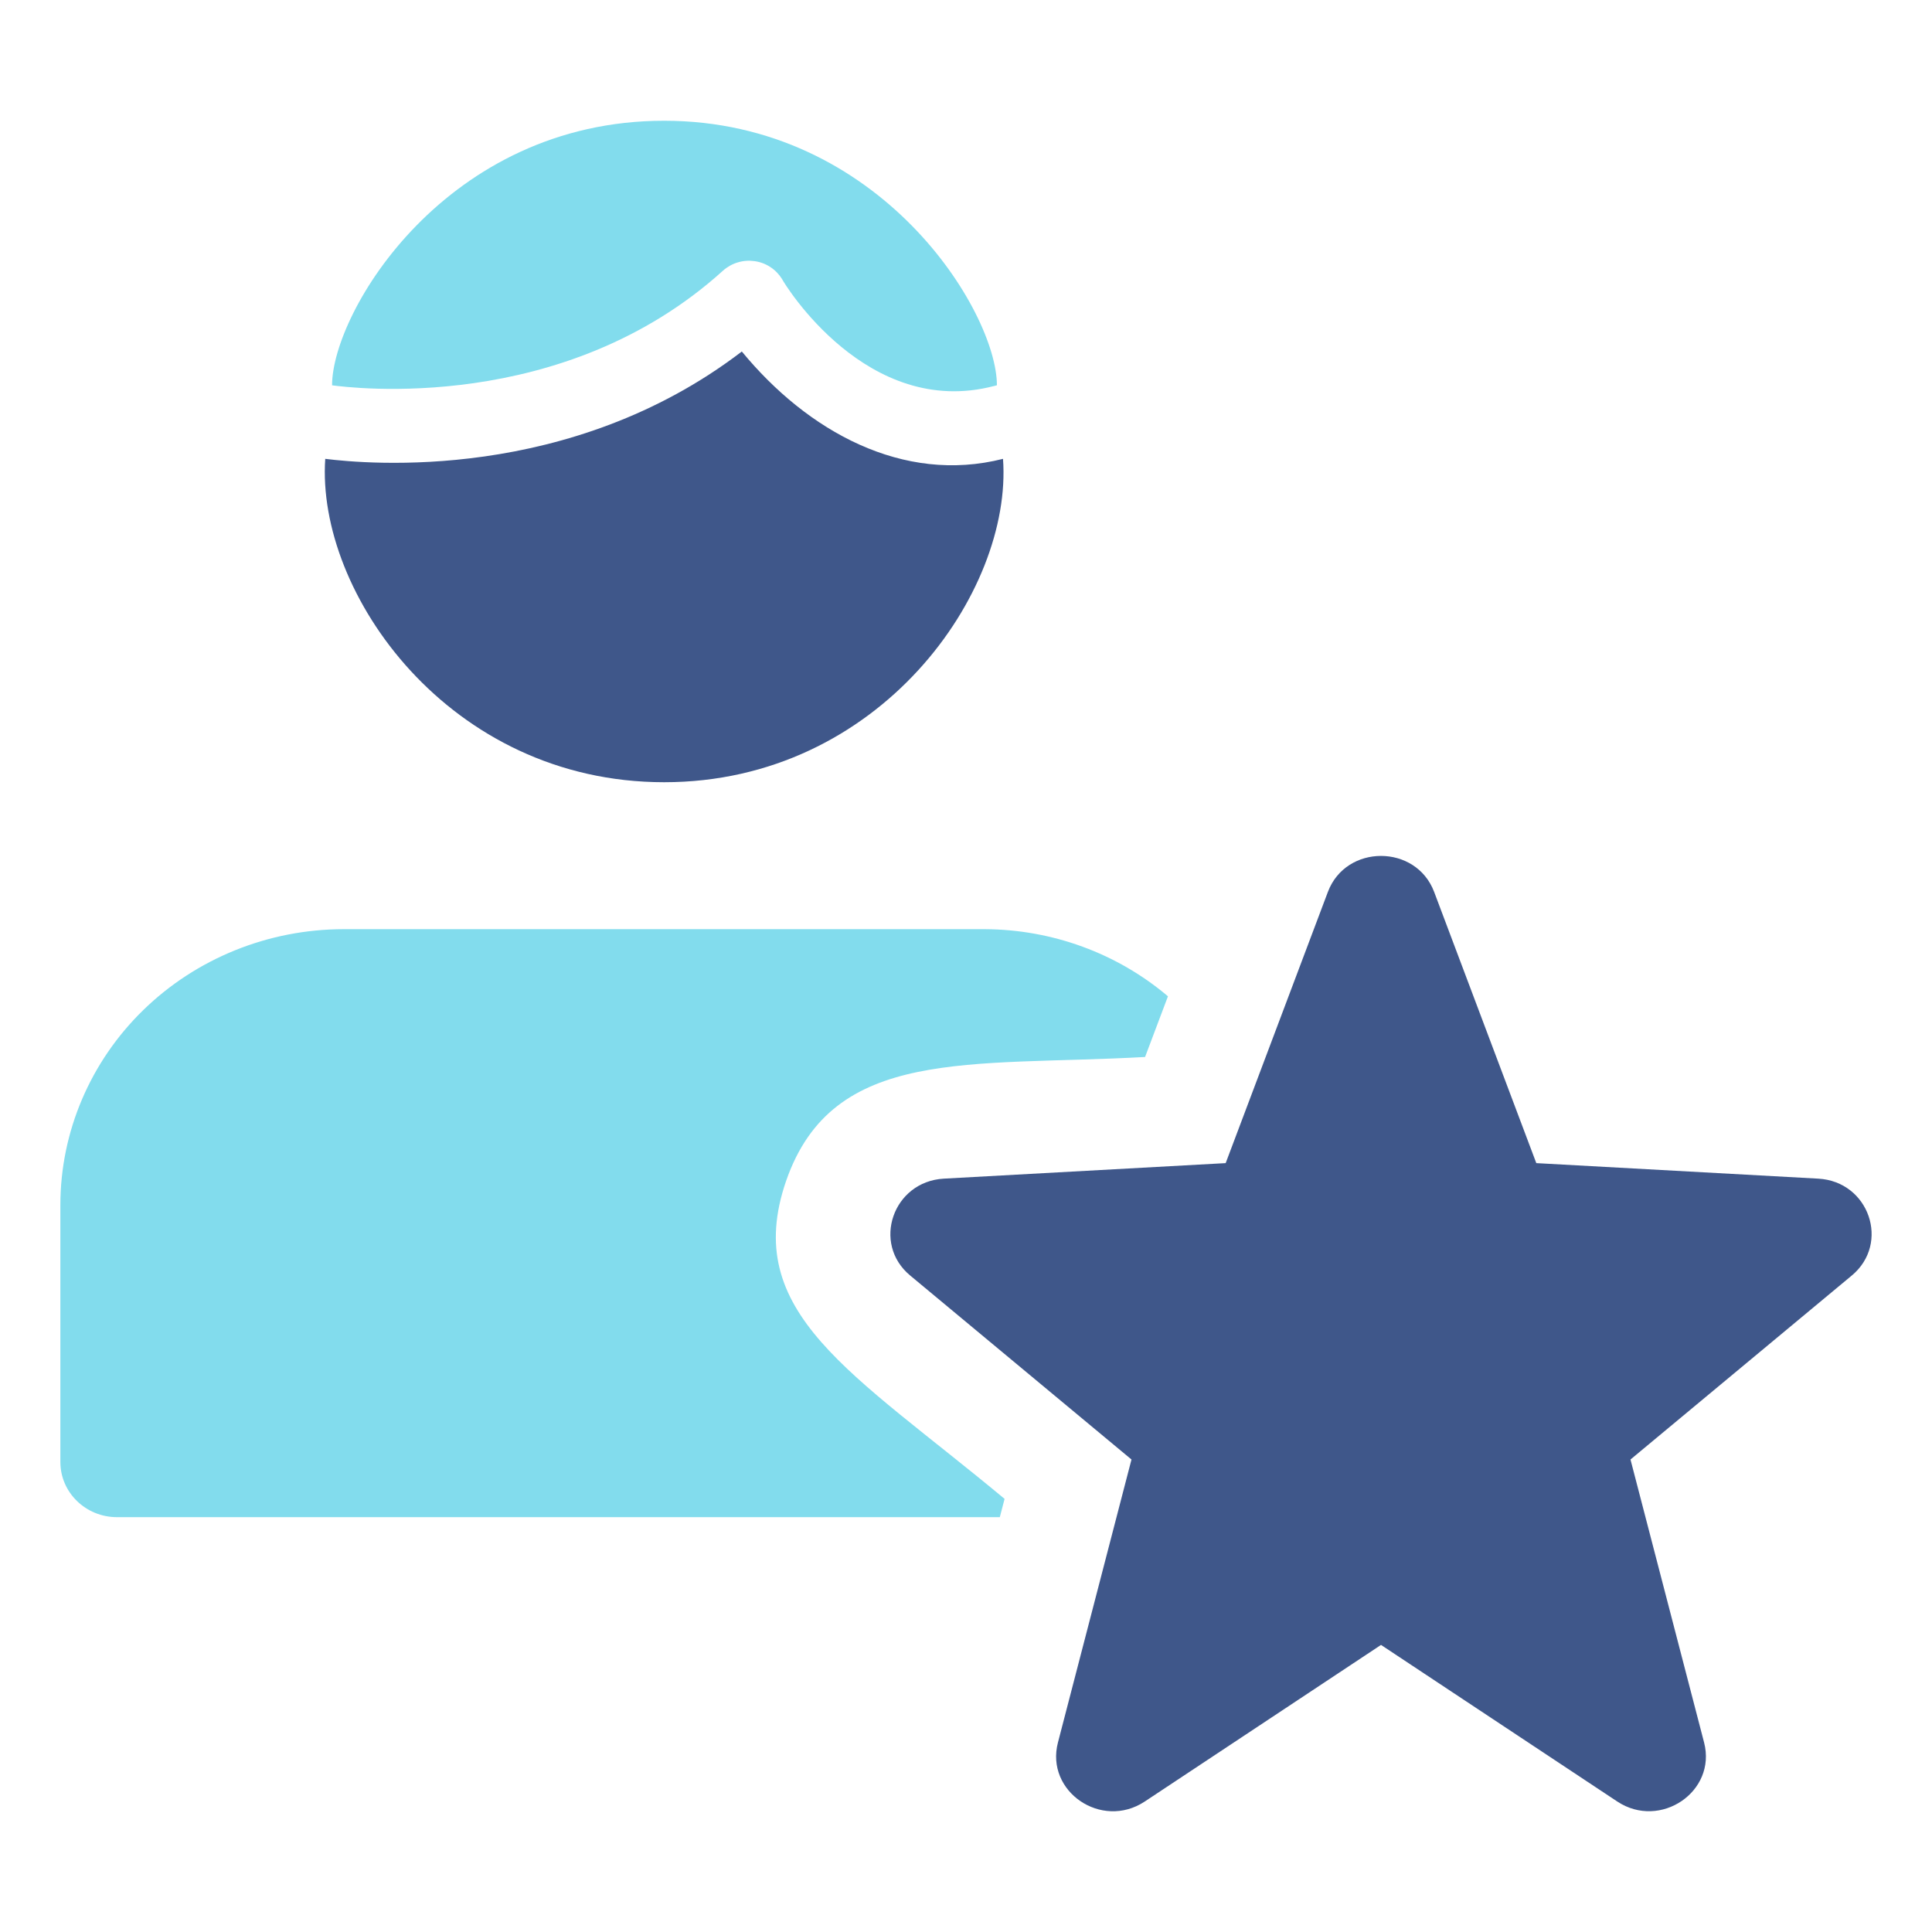
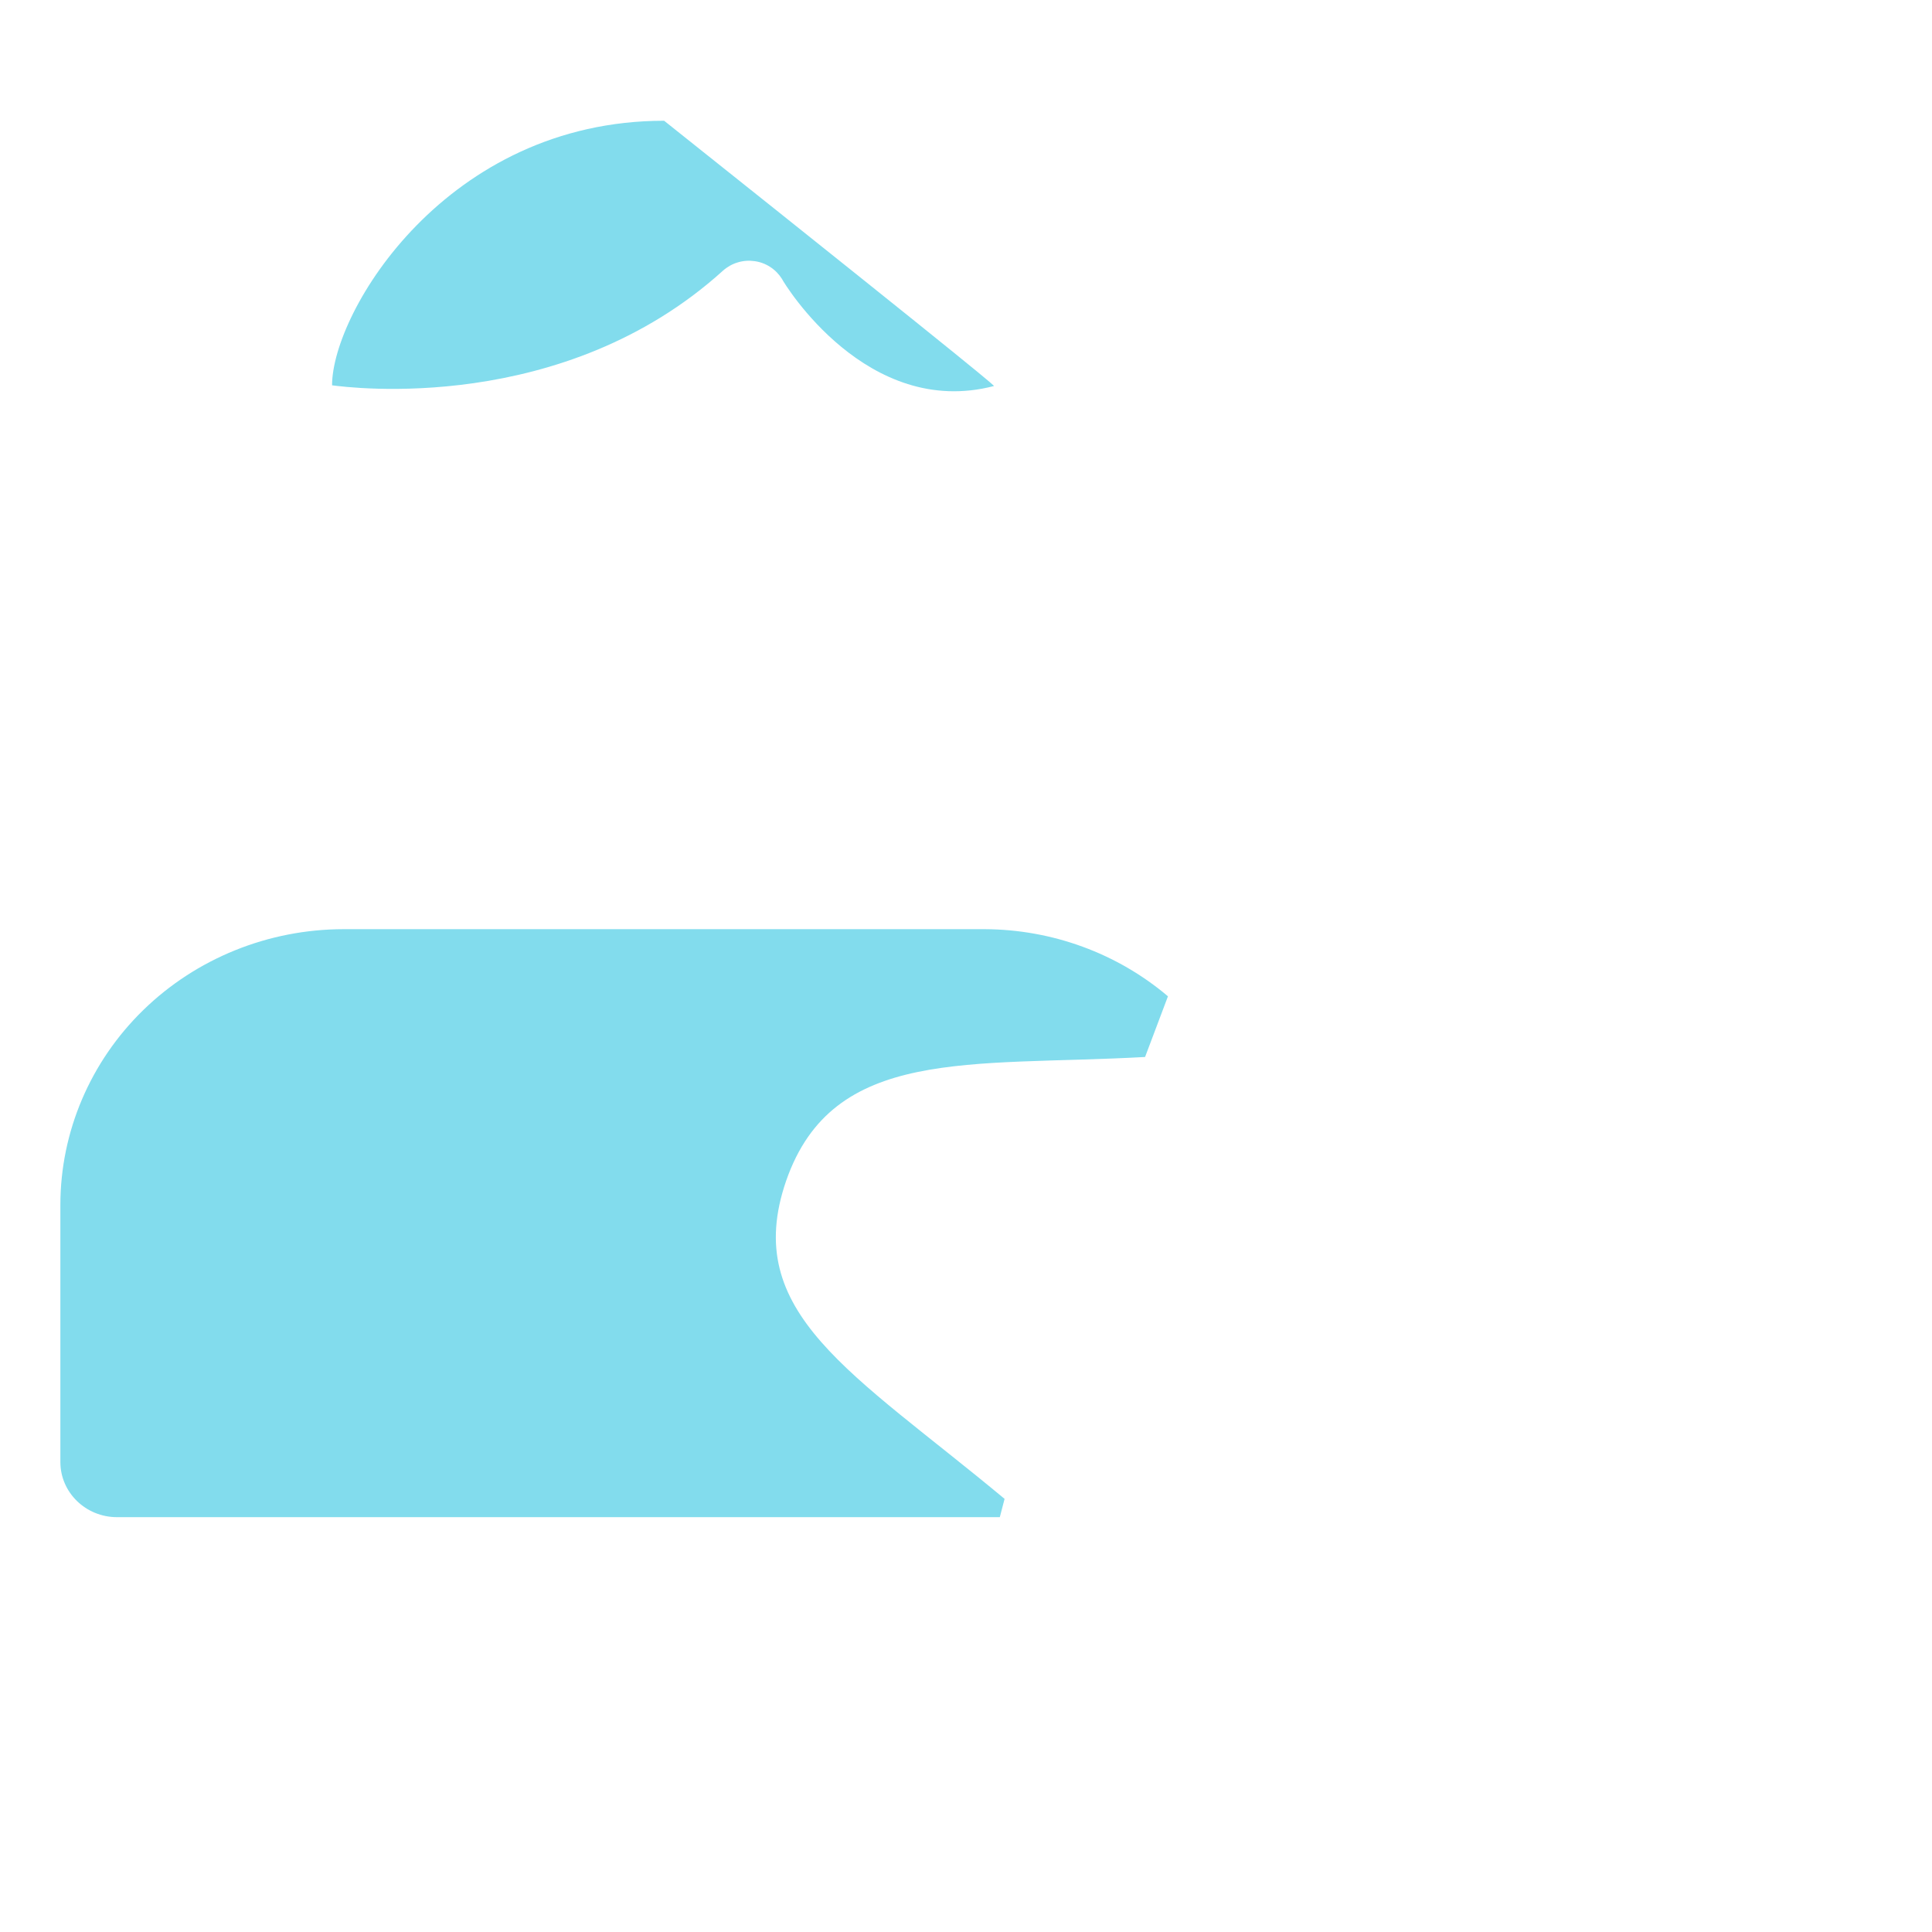
<svg xmlns="http://www.w3.org/2000/svg" width="32" height="32" viewBox="0 0 32 32" fill="none">
-   <path d="M5.5 6.382C5.5 5.165 7.396 2 11 2C14.584 2 16.512 5.165 16.512 6.382C16.5 6.382 16.475 6.394 16.462 6.394C14.363 6.942 13 4.715 12.95 4.617C12.901 4.539 12.835 4.472 12.756 4.421C12.678 4.37 12.588 4.337 12.495 4.325C12.402 4.312 12.307 4.319 12.217 4.347C12.127 4.374 12.044 4.421 11.975 4.483C9.325 6.881 5.787 6.419 5.5 6.382Z" fill="#82DCED" />
-   <path d="M12.287 5.822C9.437 8.001 6.075 7.685 5.387 7.6C5.235 9.819 7.439 12.956 11 12.956C14.576 12.956 16.774 9.797 16.613 7.6C14.956 8.021 13.374 7.144 12.287 5.822ZM30.115 19.522L25.446 19.265L23.754 14.773C23.454 13.978 22.293 13.978 21.994 14.773L20.301 19.265L15.633 19.522C14.789 19.569 14.436 20.597 15.076 21.127L18.741 24.174L17.523 28.861C17.311 29.672 18.244 30.311 18.959 29.84L22.874 27.245L26.789 29.84C27.501 30.309 28.436 29.673 28.225 28.861L27.006 24.174L30.671 21.127C31.311 20.595 30.959 19.568 30.115 19.522Z" fill="#3F578A" />
+   <path d="M5.5 6.382C5.5 5.165 7.396 2 11 2C16.5 6.382 16.475 6.394 16.462 6.394C14.363 6.942 13 4.715 12.95 4.617C12.901 4.539 12.835 4.472 12.756 4.421C12.678 4.37 12.588 4.337 12.495 4.325C12.402 4.312 12.307 4.319 12.217 4.347C12.127 4.374 12.044 4.421 11.975 4.483C9.325 6.881 5.787 6.419 5.5 6.382Z" fill="#82DCED" />
  <path d="M16.639 24.826C14.119 22.729 12.265 21.749 13.021 19.558C13.796 17.328 16.058 17.668 18.966 17.507L19.345 16.502C18.504 15.789 17.427 15.395 16.312 15.39H5.687C4.445 15.392 3.253 15.873 2.374 16.729C1.496 17.584 1.001 18.745 1 19.955L1 24.216C1 24.72 1.42 25.129 1.938 25.129H16.56L16.639 24.826Z" fill="#82DCED" />
</svg>